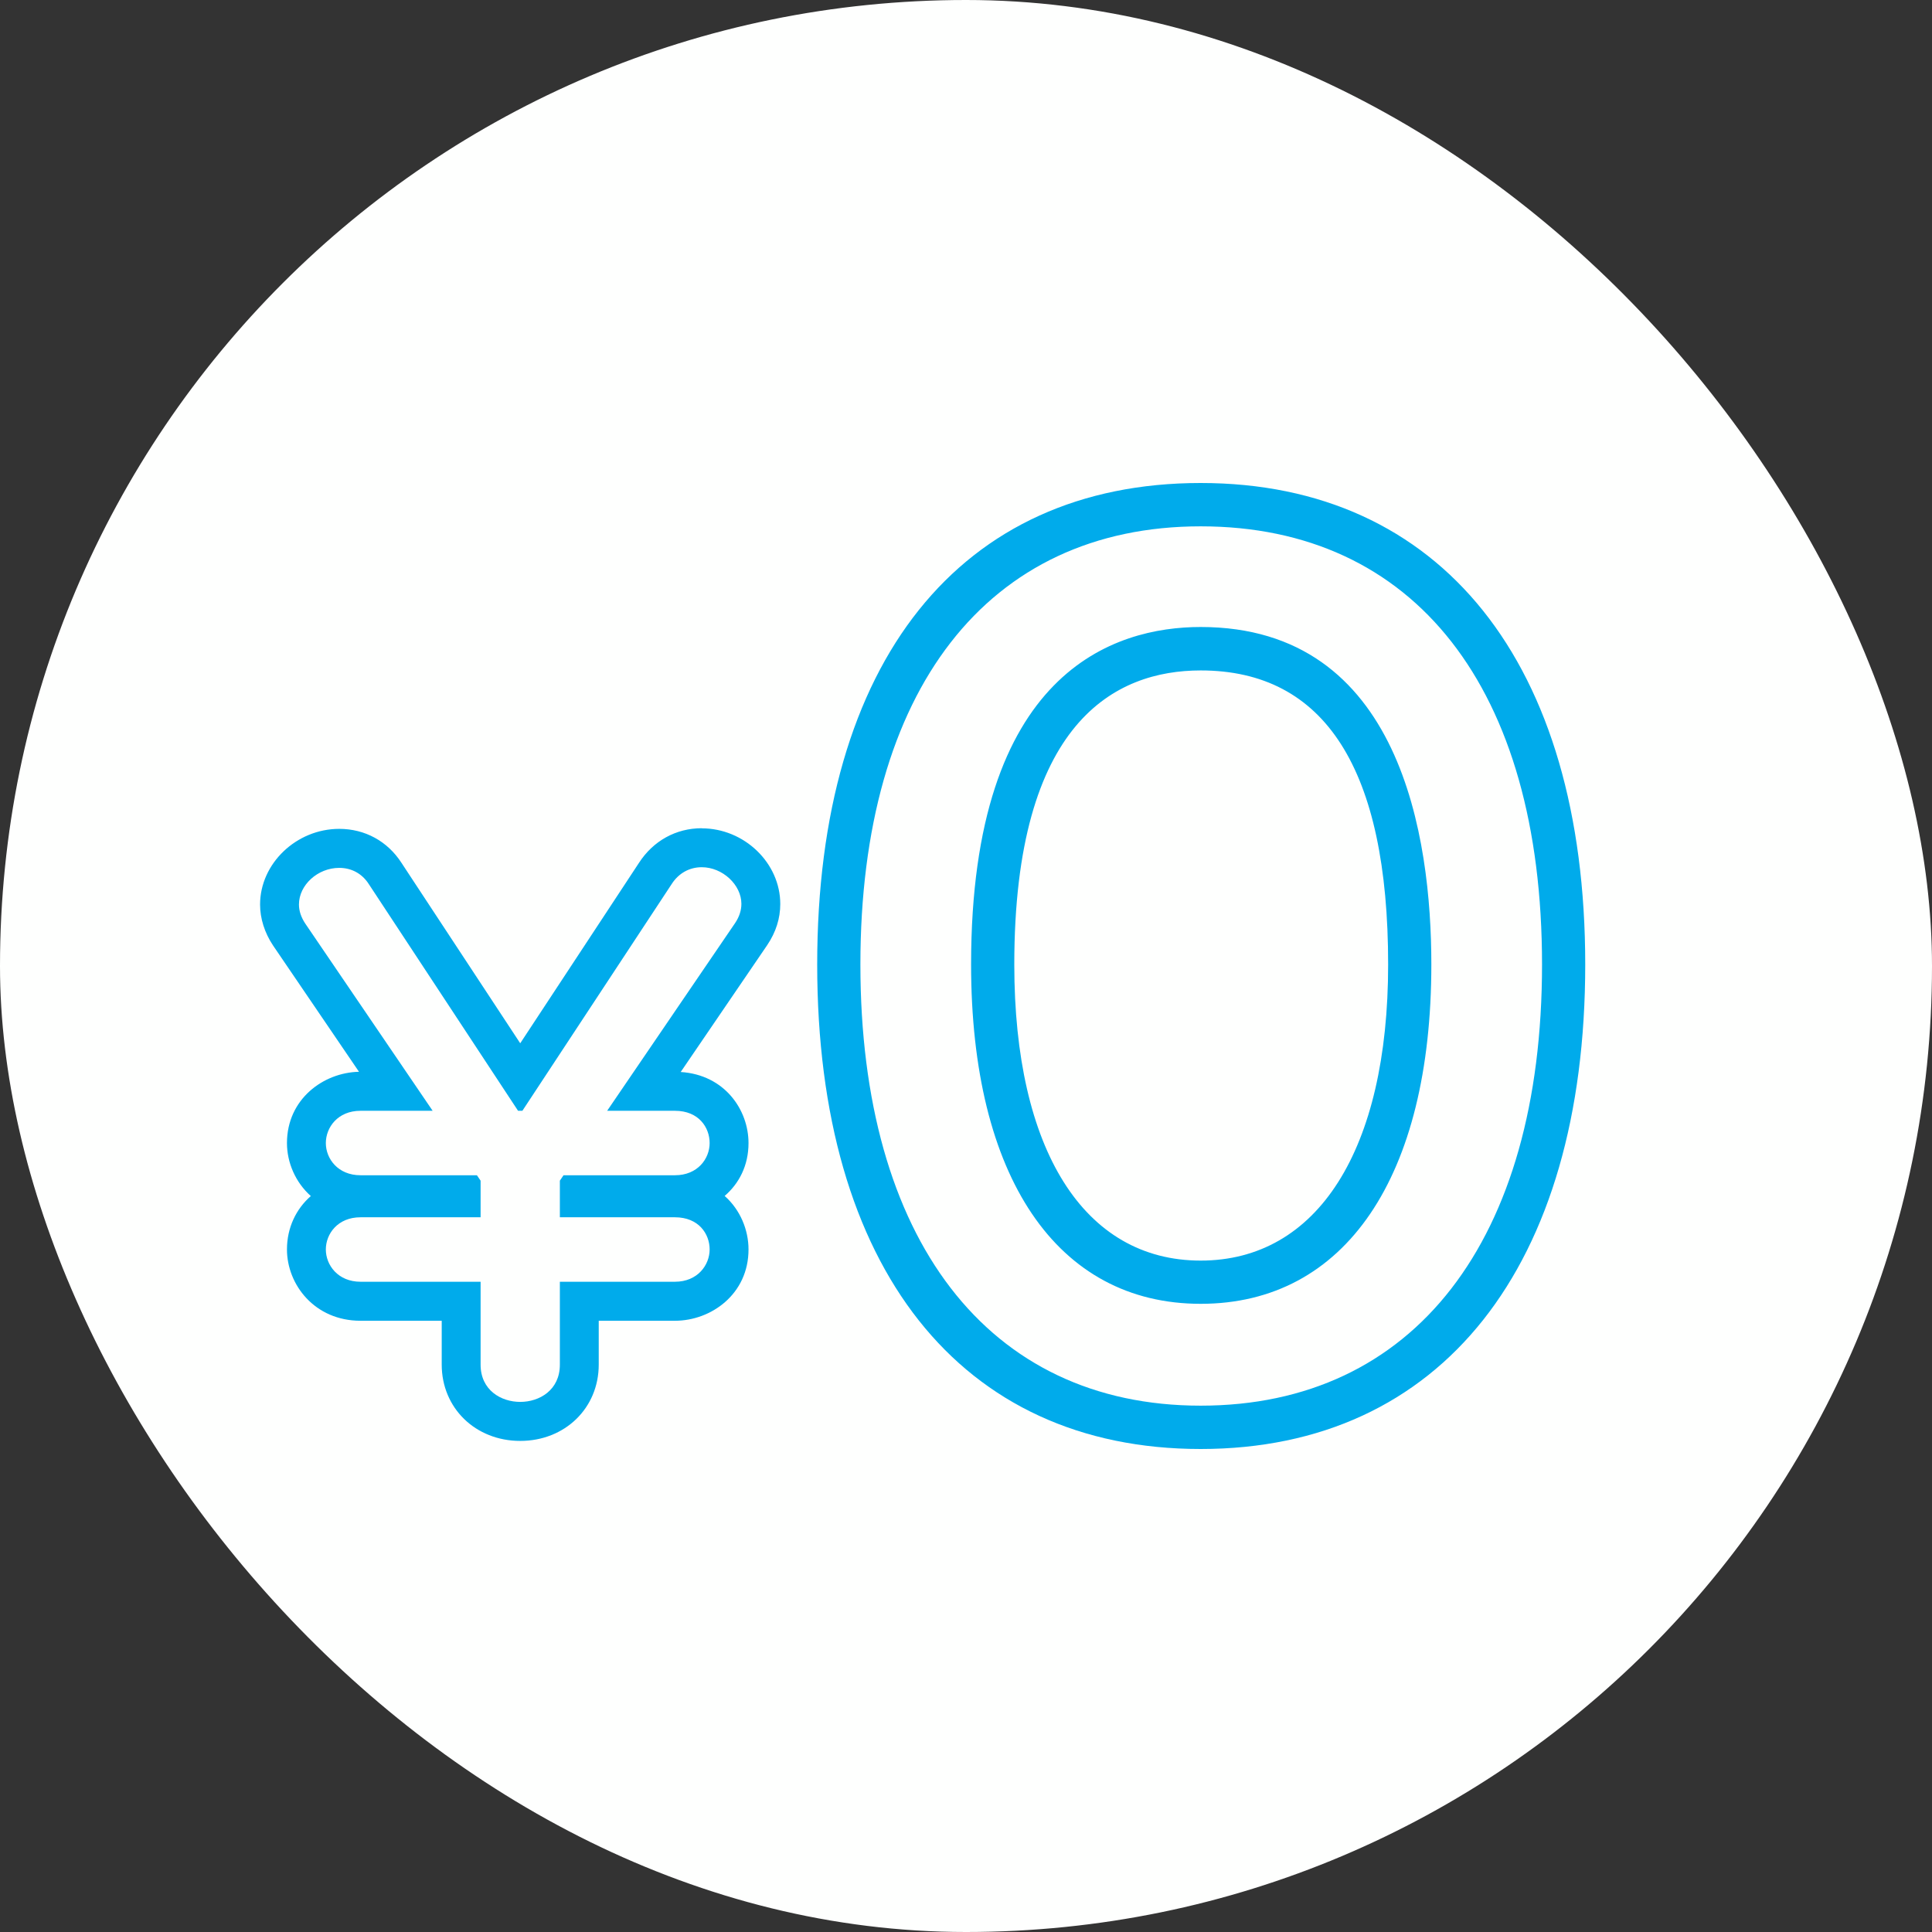
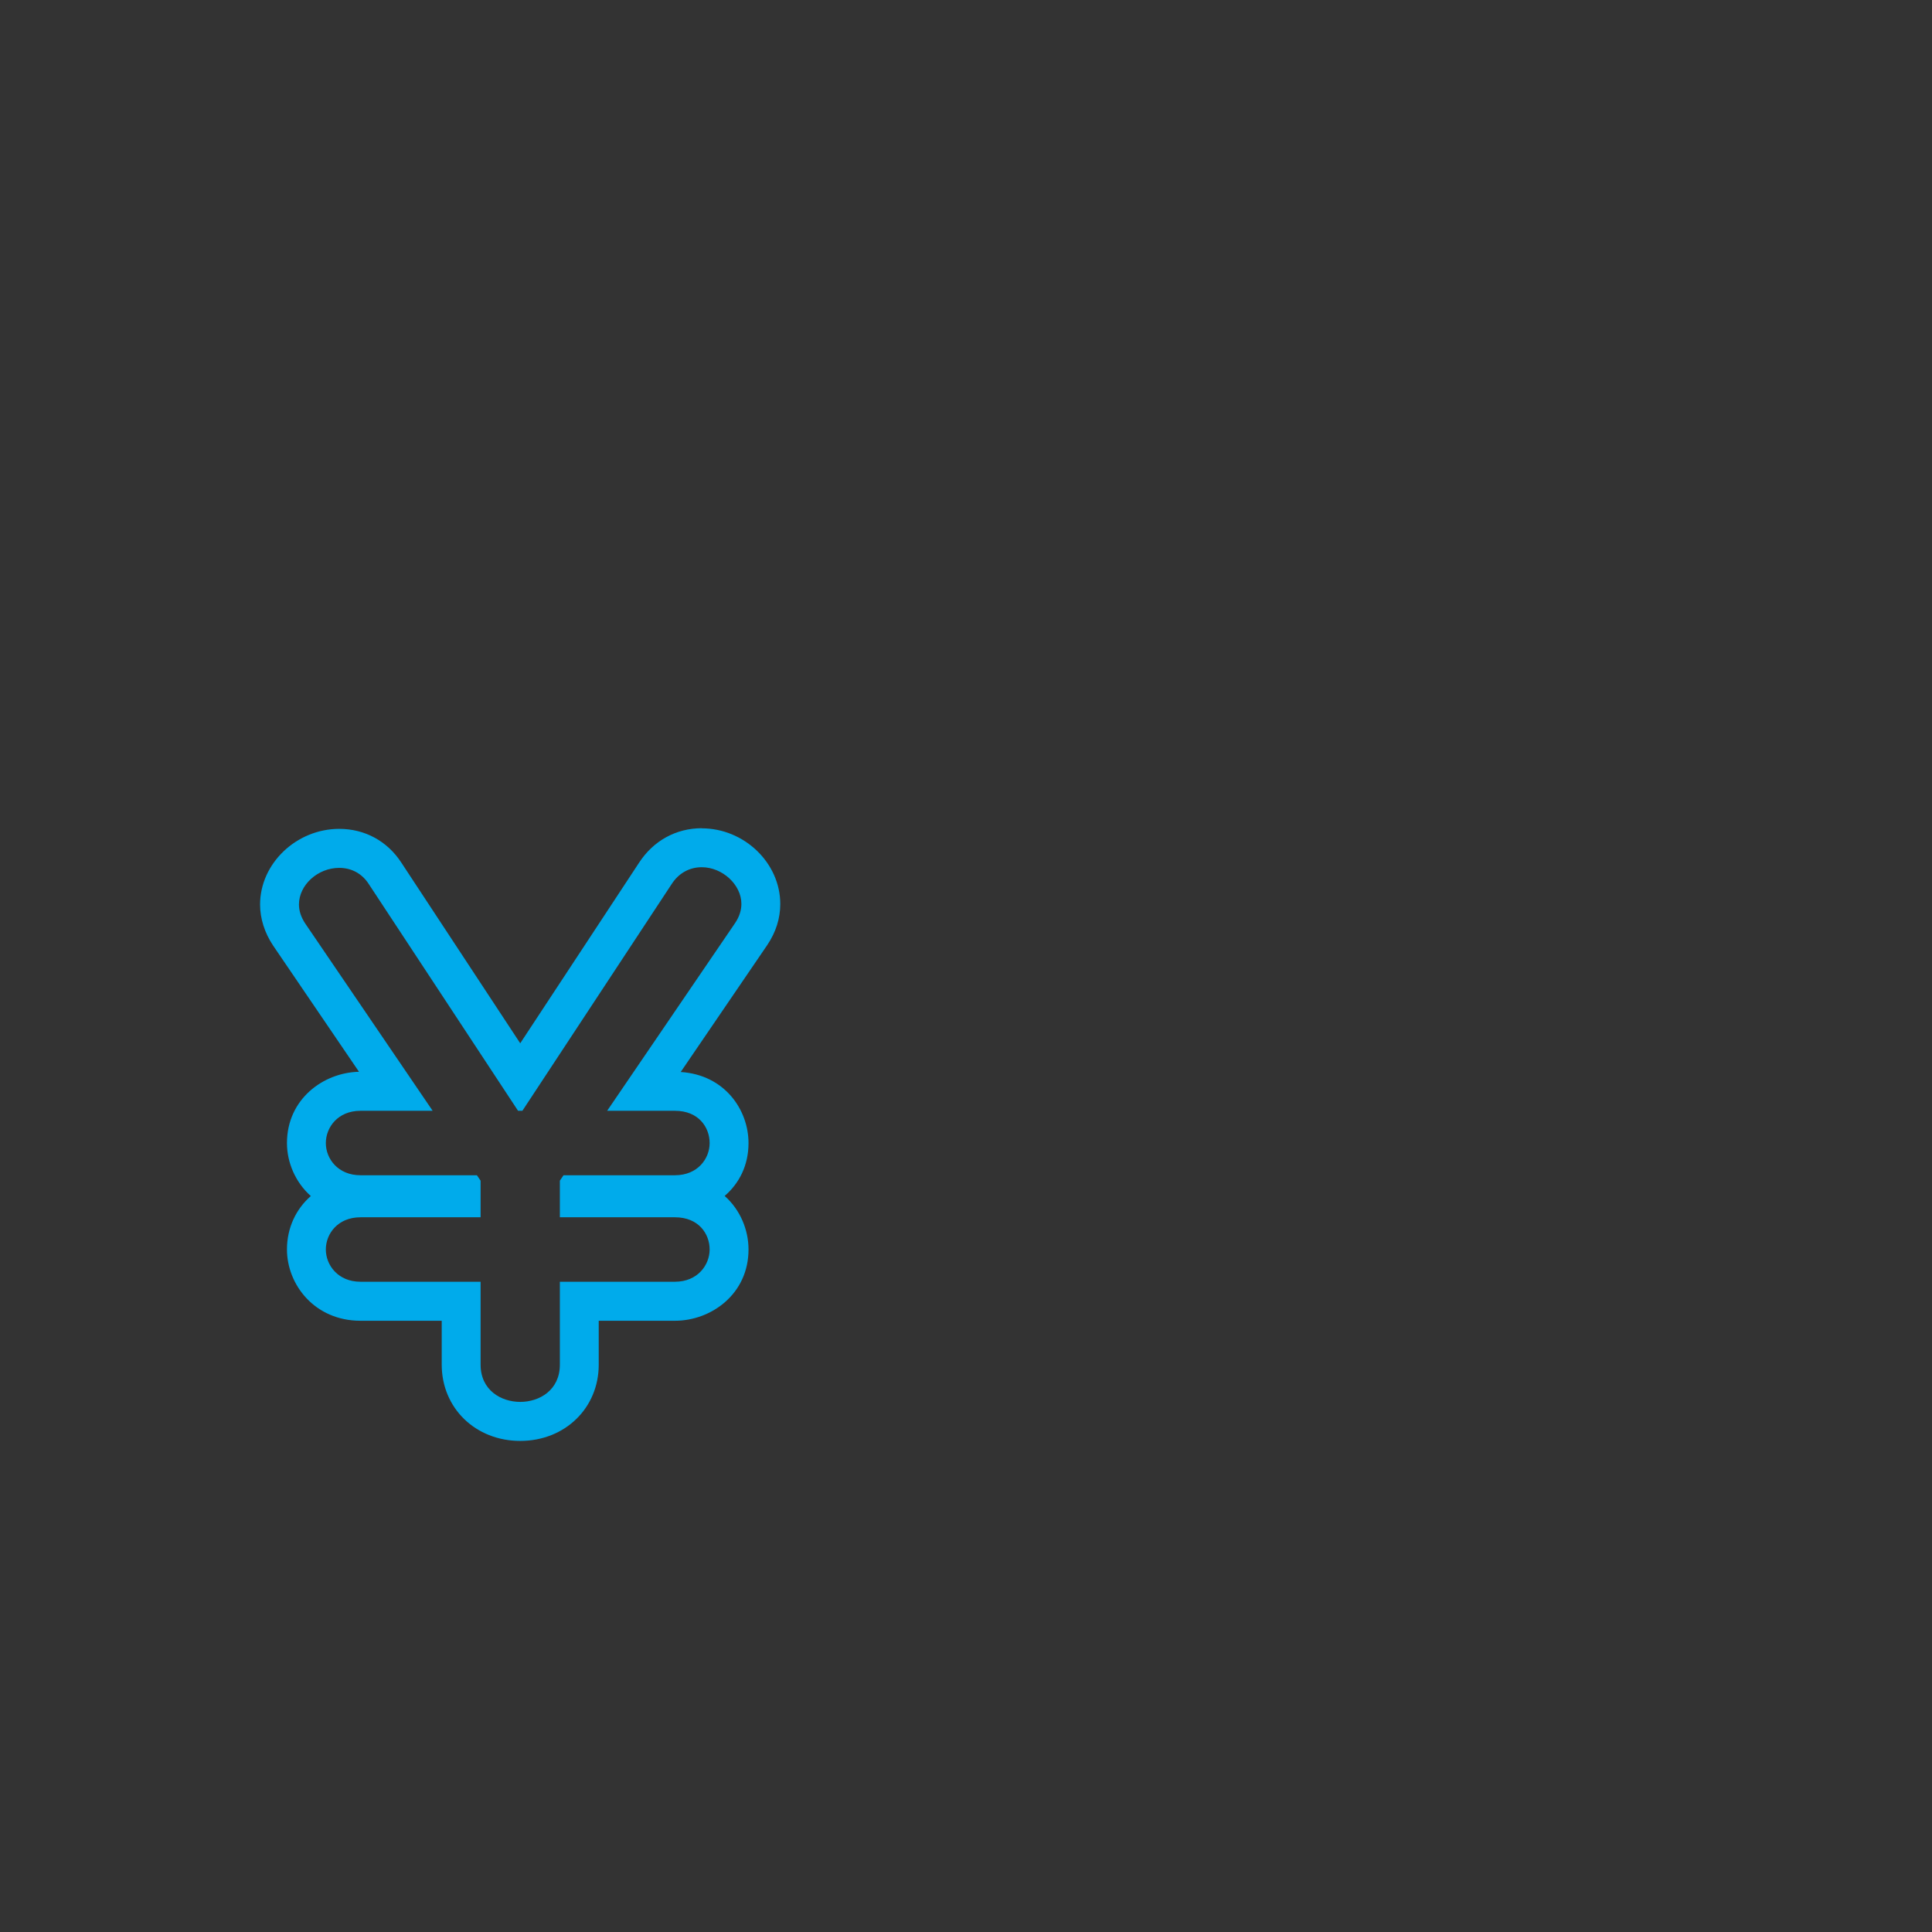
<svg xmlns="http://www.w3.org/2000/svg" width="156" height="156" viewBox="0 0 156 156" fill="none">
  <rect x="0" y="0" width="156" height="156" fill="#333333" stroke="none" />
-   <rect width="156" height="156" rx="78" fill="#FEFFFE" />
  <path d="M56.664 70.024C58.338 70.024 59.864 71.442 59.864 72.981C59.864 73.506 59.698 74.022 59.358 74.53L49.025 89.691H54.501C56.42 89.691 57.3 91.038 57.3 92.298C57.3 93.557 56.332 94.896 54.501 94.896H45.502L45.206 95.333V98.29H54.501C56.42 98.29 57.3 99.637 57.3 100.888C57.3 102.139 56.332 103.495 54.501 103.495H45.206V110.188C45.206 112.253 43.549 113.197 42.006 113.197C40.462 113.197 38.806 112.253 38.806 110.188V103.495H29.109C27.287 103.495 26.31 102.148 26.31 100.888C26.31 99.629 27.27 98.29 29.109 98.29H38.806V95.333L38.509 94.896H29.109C27.287 94.896 26.31 93.557 26.31 92.298C26.31 91.038 27.27 89.691 29.109 89.691H34.934L24.654 74.582C24.314 74.075 24.139 73.55 24.139 73.034C24.139 71.459 25.656 70.077 27.392 70.077C28.386 70.077 29.24 70.54 29.781 71.389L41.831 89.691H42.18L54.231 71.389C54.789 70.514 55.661 70.024 56.664 70.024ZM56.664 66.875C54.589 66.875 52.749 67.89 51.598 69.666L42.006 84.24L32.414 69.666C31.289 67.925 29.467 66.927 27.392 66.927C23.93 66.927 21 69.727 21 73.034C21 74.171 21.366 75.317 22.046 76.341L28.987 86.541C26.11 86.603 23.171 88.746 23.171 92.298C23.171 93.864 23.851 95.465 25.098 96.576C23.904 97.617 23.171 99.139 23.171 100.888C23.171 103.714 25.395 106.645 29.109 106.645H35.667V110.188C35.667 113.696 38.396 116.347 42.006 116.347C45.616 116.347 48.345 113.696 48.345 110.188V106.645H54.501C57.422 106.645 60.439 104.493 60.439 100.888C60.439 99.314 59.777 97.687 58.512 96.567C59.663 95.578 60.439 94.126 60.439 92.298C60.439 89.621 58.521 86.786 54.963 86.559L61.948 76.314C62.654 75.265 63.003 74.154 63.003 72.99C63.003 69.683 60.099 66.884 56.664 66.884V66.875Z" fill="#00ABEB" />
-   <path d="M96.949 117C77.556 117 65.985 102.373 65.985 77.877C65.985 53.382 77.556 39 96.949 39C116.342 39 128 53.531 128 77.877C128 102.224 116.394 117 96.949 117ZM96.949 42.499C79.745 42.499 69.473 55.727 69.473 77.877C69.473 100.028 79.745 113.501 96.949 113.501C114.153 113.501 124.512 100.186 124.512 77.877C124.512 55.569 114.205 42.499 96.949 42.499ZM96.949 105.277C85.343 105.277 78.411 95.033 78.411 77.869C78.411 54.17 90.025 50.627 96.949 50.627C113.15 50.627 115.574 67.695 115.574 77.869C115.574 95.033 108.616 105.277 96.949 105.277ZM96.949 54.135C90.078 54.135 81.899 58.255 81.899 77.877C81.899 92.846 87.523 101.787 96.949 101.787C106.375 101.787 112.086 92.855 112.086 77.877C112.086 62.122 106.994 54.135 96.949 54.135Z" fill="#00ABEB" />
</svg>